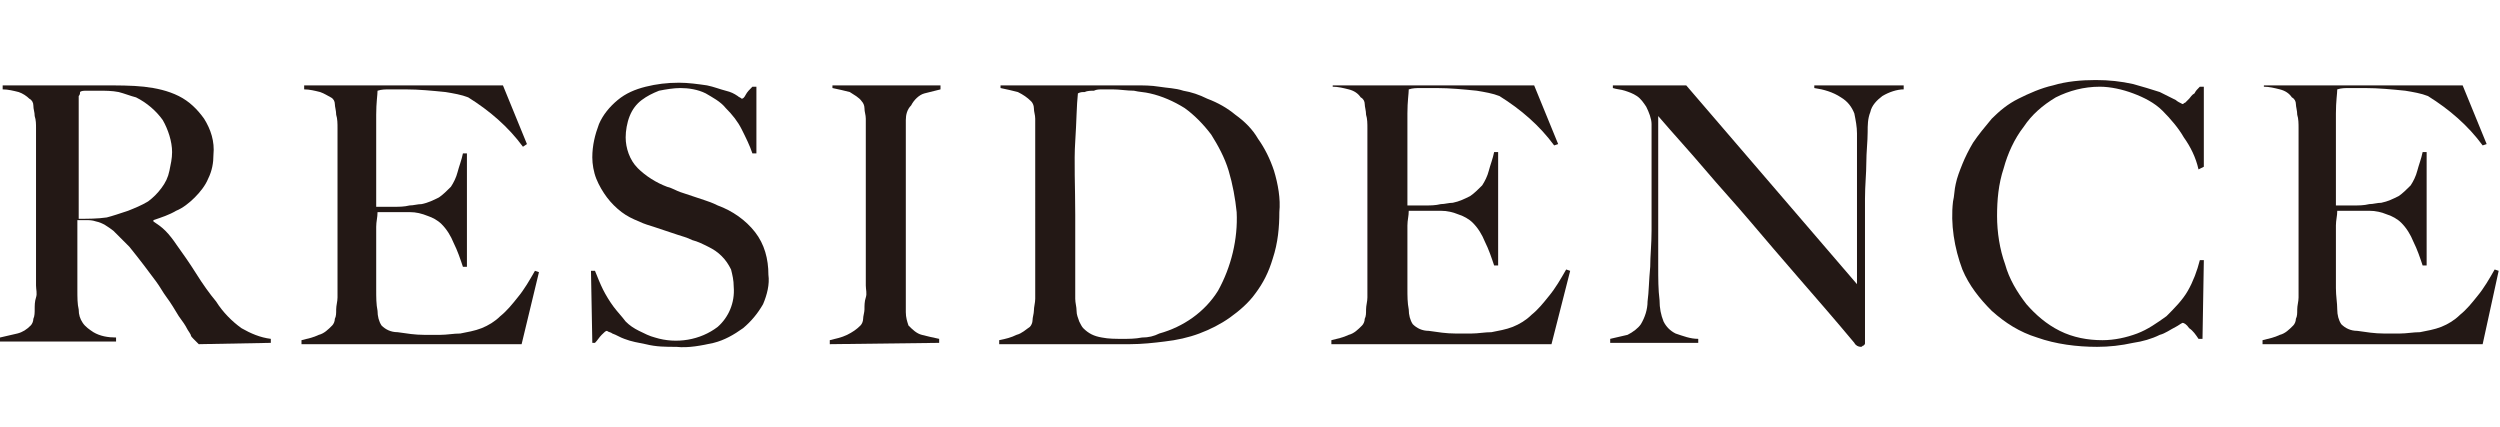
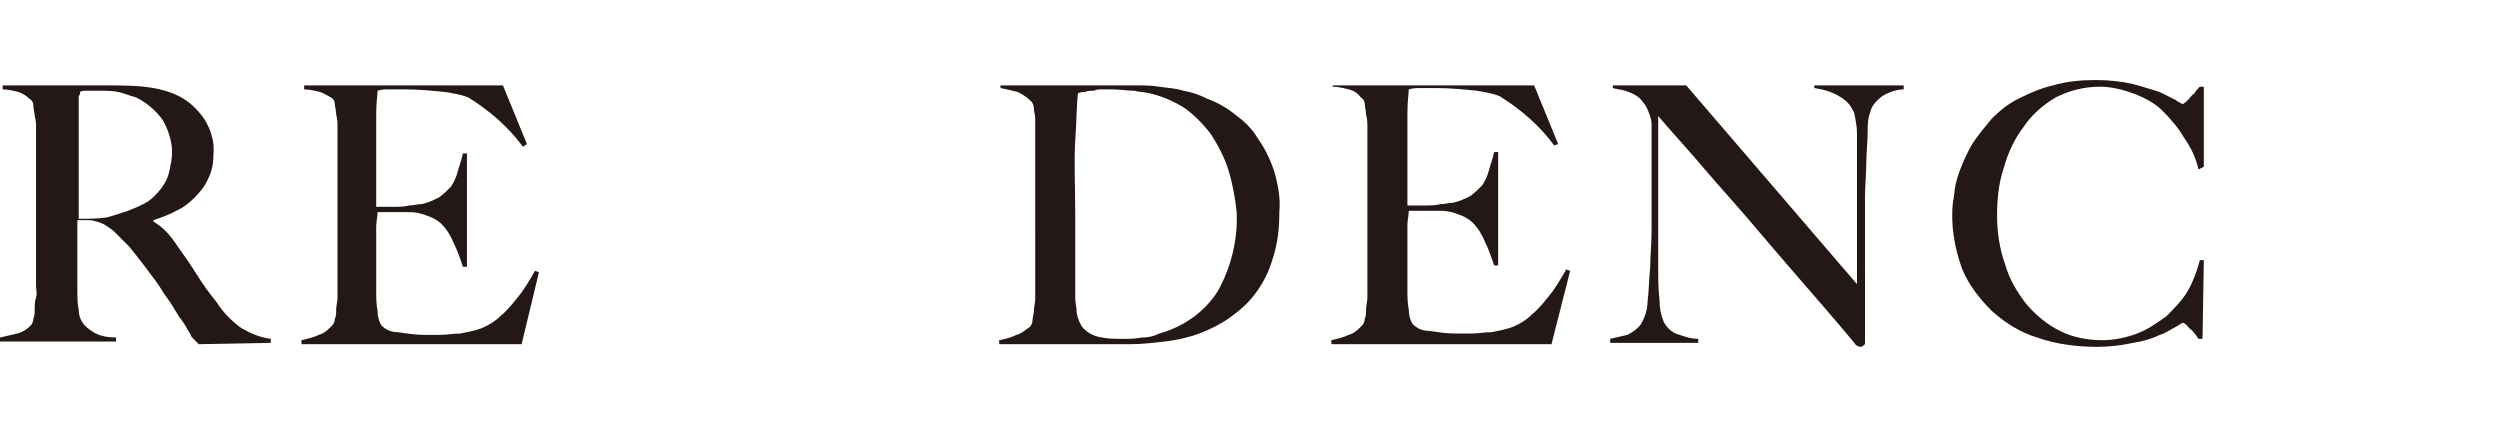
<svg xmlns="http://www.w3.org/2000/svg" version="1.1" id="レイヤー_1" x="0px" y="0px" viewBox="0 0 187.4 32" style="enable-background:new 0 0 187.4 32;" xml:space="preserve">
  <style type="text/css">
	.st0{fill:#231815;}
</style>
  <g id="レイヤー_2_00000018924172485255655620000010898676123091015597_">
    <g id="レイヤー_1-2">
      <path class="st0" d="M14.9,25.8c-0.2-0.2-0.3-0.3-0.4-0.4s-0.2-0.2-0.2-0.3c-0.1-0.2-0.2-0.3-0.3-0.5c-0.1-0.2-0.3-0.5-0.6-0.9    c-0.3-0.5-0.6-1-0.9-1.4s-0.5-0.8-0.8-1.2c-0.3-0.4-0.6-0.8-0.9-1.2s-0.7-0.9-1.1-1.4c-0.4-0.4-0.8-0.8-1.2-1.2    c-0.4-0.3-0.8-0.6-1.3-0.7c-0.3-0.1-0.5-0.1-0.8-0.1c-0.2,0-0.4,0-0.6,0v3c0,0.9,0,1.6,0,2.2c0,0.6,0,1.1,0.1,1.5    c0,0.4,0.1,0.7,0.3,1c0.2,0.3,0.5,0.5,0.8,0.7c0.5,0.3,1.1,0.4,1.7,0.4v0.3H0v-0.3c0.4-0.1,0.9-0.2,1.3-0.3c0.4-0.1,0.7-0.3,1-0.6    c0.1-0.1,0.2-0.3,0.2-0.5c0.1-0.2,0.1-0.5,0.1-0.7c0-0.3,0-0.6,0.1-0.9s0-0.6,0-0.9c0-0.2,0-0.6,0-1s0-0.9,0-1.4s0-1,0-1.6v-6.8    c0-0.3,0-0.7,0-1c0-0.3,0-0.6-0.1-0.9c0-0.3-0.1-0.5-0.1-0.8c0-0.2-0.1-0.4-0.3-0.5C2,7.2,1.7,7,1.4,6.9C1,6.8,0.6,6.7,0.2,6.7    V6.4h1.1c0.6,0,1.3,0,2.1,0c0.8,0,1.5,0,2.3,0h1.9c1.2,0,2.3,0,3.2,0.1c0.9,0.1,1.8,0.3,2.6,0.7c0.8,0.4,1.4,1,1.9,1.7    c0.5,0.8,0.8,1.7,0.7,2.7c0,0.6-0.1,1.2-0.4,1.8c-0.2,0.5-0.6,1-1,1.4c-0.4,0.4-0.9,0.8-1.4,1c-0.5,0.3-1.1,0.5-1.7,0.7v0.1    c0.3,0.2,0.6,0.4,0.9,0.7c0.3,0.3,0.6,0.7,0.8,1c0.5,0.7,1,1.4,1.5,2.2s1,1.5,1.5,2.1c0.5,0.8,1.2,1.5,1.9,2    c0.7,0.4,1.4,0.7,2.2,0.8v0.3L14.9,25.8z M12.2,9c-0.5-0.7-1.2-1.3-2-1.7C9.8,7.2,9.3,7,8.9,6.9c-0.5-0.1-1-0.1-1.5-0.1    c-0.4,0-0.7,0-0.9,0c-0.2,0-0.4,0-0.5,0.1c0,0.1,0,0.2-0.1,0.3c0,0.1,0,0.2,0,0.3c0,0.1,0,0.3,0,0.5s0,0.5,0,1c0,0.6,0,1.3,0,2.1    s0,1.6,0,2.3v3c0.7,0,1.4,0,2.1-0.1C8.4,16.2,9,16,9.6,15.8c0.5-0.2,1-0.4,1.5-0.7c0.4-0.3,0.7-0.6,1-1c0.3-0.4,0.5-0.8,0.6-1.3    c0.1-0.5,0.2-0.9,0.2-1.4C12.9,10.6,12.6,9.7,12.2,9z" />
      <path class="st0" d="M39.1,25.8H22.6v-0.3c0.4-0.1,0.9-0.2,1.3-0.4c0.4-0.1,0.7-0.4,1-0.7c0.1-0.1,0.2-0.3,0.2-0.5    c0.1-0.2,0.1-0.4,0.1-0.7s0.1-0.6,0.1-0.9s0-0.6,0-0.9c0-0.2,0-0.6,0-1s0-0.9,0-1.4c0-0.5,0-1,0-1.6v-6.8c0-0.3,0-0.7,0-1    c0-0.3,0-0.7-0.1-1c0-0.3-0.1-0.6-0.1-0.8c0-0.2-0.1-0.4-0.3-0.5C24.6,7.2,24.3,7,24,6.9c-0.4-0.1-0.8-0.2-1.2-0.2V6.4h14.9    l1.8,4.4L39.2,11c-1.1-1.5-2.5-2.7-4.1-3.7C34.6,7.1,34,7,33.4,6.9c-1-0.1-2-0.2-3-0.2c-0.4,0-0.8,0-1.2,0c-0.3,0-0.6,0-0.9,0.1    c0,0.3-0.1,0.9-0.1,1.8c0,0.9,0,1.9,0,3.1v1.7c0,0.5,0,0.8,0,1.1s0,0.5,0,0.7v0.3h0.5c0.3,0,0.6,0,0.9,0s0.7,0,1.1-0.1    c0.3,0,0.6-0.1,0.9-0.1c0.5-0.1,0.9-0.3,1.3-0.5c0.3-0.2,0.6-0.5,0.9-0.8c0.2-0.3,0.4-0.7,0.5-1.1c0.1-0.4,0.3-0.9,0.4-1.4h0.3    v8.5h-0.3c-0.2-0.6-0.4-1.2-0.7-1.8c-0.2-0.5-0.5-1-0.9-1.4c-0.3-0.3-0.7-0.5-1-0.6c-0.5-0.2-0.9-0.3-1.4-0.3c-0.3,0-0.5,0-0.7,0    c-0.2,0-0.4,0-0.5,0h-1.2c0,0.4-0.1,0.7-0.1,1.1v3.2c0,0.3,0,0.6,0,0.8s0,0.5,0,0.7c0,0.6,0,1.1,0.1,1.6c0,0.4,0.1,0.8,0.3,1.1    c0.3,0.3,0.7,0.5,1.2,0.5c0.7,0.1,1.3,0.2,2,0.2c0.3,0,0.7,0,1.2,0s1-0.1,1.5-0.1c0.5-0.1,1.1-0.2,1.6-0.4c0.5-0.2,1-0.5,1.4-0.9    c0.5-0.4,0.9-0.9,1.3-1.4c0.5-0.6,0.9-1.3,1.3-2l0.3,0.1L39.1,25.8z" />
-       <path class="st0" d="M57.2,22.8c-0.4,0.7-0.9,1.3-1.5,1.8c-0.7,0.5-1.4,0.9-2.2,1.1c-0.9,0.2-1.9,0.4-2.8,0.3    c-0.8,0-1.5,0-2.3-0.2c-0.5-0.1-1.1-0.2-1.6-0.4c-0.3-0.1-0.6-0.3-0.9-0.4c-0.1-0.1-0.3-0.1-0.4-0.2c-0.1,0-0.2,0.1-0.4,0.3    s-0.3,0.4-0.5,0.6h-0.2l-0.1-5.4h0.3c0.2,0.5,0.4,1,0.6,1.4c0.2,0.4,0.5,0.9,0.8,1.3c0.3,0.4,0.6,0.7,0.9,1.1    c0.3,0.3,0.6,0.5,1,0.7c0.4,0.2,0.8,0.4,1.2,0.5c1.6,0.5,3.4,0.2,4.7-0.8c0.8-0.7,1.3-1.8,1.2-3c0-0.5-0.1-0.9-0.2-1.3    c-0.2-0.4-0.4-0.7-0.7-1c-0.3-0.3-0.6-0.5-1-0.7c-0.4-0.2-0.8-0.4-1.2-0.5c-0.4-0.2-0.8-0.3-1.1-0.4c-0.3-0.1-0.6-0.2-0.9-0.3    c-0.3-0.1-0.6-0.2-0.9-0.3s-0.7-0.2-1.1-0.4c-0.5-0.2-0.9-0.4-1.3-0.7c-0.4-0.3-0.8-0.7-1.1-1.1c-0.3-0.4-0.6-0.9-0.8-1.4    c-0.2-0.5-0.3-1.1-0.3-1.6c0-0.9,0.2-1.7,0.5-2.5c0.3-0.7,0.8-1.3,1.4-1.8c0.6-0.5,1.3-0.8,2.1-1c0.8-0.2,1.6-0.3,2.5-0.3    c0.7,0,1.4,0.1,2.1,0.2c0.5,0.1,1,0.3,1.4,0.4C54.8,6.9,55,7,55.3,7.2c0.1,0.1,0.2,0.1,0.3,0.2c0.1,0,0.2-0.1,0.3-0.3    s0.3-0.4,0.5-0.6h0.3v5h-0.3c-0.2-0.6-0.5-1.2-0.8-1.8c-0.3-0.6-0.7-1.1-1.2-1.6c-0.4-0.5-1-0.8-1.5-1.1c-0.6-0.3-1.3-0.4-1.9-0.4    c-0.5,0-1.1,0.1-1.6,0.2c-0.5,0.2-0.9,0.4-1.3,0.7c-0.4,0.3-0.7,0.7-0.9,1.2c-0.2,0.5-0.3,1.1-0.3,1.6c0,0.8,0.3,1.7,0.9,2.3    c0.6,0.6,1.4,1.1,2.2,1.4c0.4,0.1,0.7,0.3,1,0.4s0.6,0.2,0.9,0.3s0.6,0.2,0.9,0.3s0.6,0.2,1,0.4c1.1,0.4,2.1,1.1,2.8,2    c0.7,0.9,1,2,1,3.2C57.7,21.3,57.5,22.1,57.2,22.8z" />
-       <path class="st0" d="M62.2,25.8v-0.3c0.4-0.1,0.9-0.2,1.3-0.4c0.4-0.2,0.7-0.4,1-0.7c0.1-0.1,0.2-0.3,0.2-0.5    c0-0.2,0.1-0.5,0.1-0.7c0-0.3,0-0.6,0.1-0.9s0-0.6,0-0.9c0-0.2,0-0.6,0-1s0-0.9,0-1.4c0-0.5,0-1,0-1.6V9.8c0-0.3,0-0.6,0-0.9    c0-0.3-0.1-0.5-0.1-0.8c0-0.2-0.1-0.4-0.2-0.5c-0.2-0.3-0.6-0.5-0.9-0.7c-0.4-0.1-0.8-0.2-1.3-0.3V6.4h8.1v0.3    c-0.4,0.1-0.8,0.2-1.2,0.3c-0.4,0.1-0.8,0.5-1,0.9C68,8.2,67.9,8.6,67.9,9c0,0.5,0,0.9,0,1.3c0,0.4,0,0.9,0,1.3c0,0.4,0,0.9,0,1.3    v9c0,0.5,0,1,0,1.5c0,0.4,0.1,0.7,0.2,1c0.3,0.3,0.6,0.6,1,0.7c0.4,0.1,0.8,0.2,1.3,0.3v0.3L62.2,25.8z" />
      <path class="st0" d="M95.4,19.4c-0.3,1-0.7,1.8-1.3,2.6c-0.5,0.7-1.2,1.3-1.9,1.8c-0.7,0.5-1.5,0.9-2.3,1.2    c-0.8,0.3-1.7,0.5-2.6,0.6c-0.8,0.1-1.7,0.2-2.6,0.2h-9.8v-0.3c0.5-0.1,0.9-0.2,1.3-0.4c0.4-0.1,0.7-0.4,1-0.6    c0.1-0.1,0.2-0.3,0.2-0.5c0-0.2,0.1-0.5,0.1-0.7c0-0.3,0.1-0.6,0.1-0.9s0-0.6,0-0.9c0-0.2,0-0.6,0-1s0-0.9,0-1.4s0-1,0-1.6V9.8    c0-0.3,0-0.6,0-0.9c0-0.3-0.1-0.5-0.1-0.8c0-0.2-0.1-0.4-0.2-0.5c-0.3-0.3-0.6-0.5-1-0.7c-0.4-0.1-0.8-0.2-1.3-0.3V6.4    c0.8,0,1.8,0,3.3,0c1.4,0,3.1,0,5.1,0h1.7c0.6,0,1.2,0,1.8,0.1c0.6,0.1,1.2,0.1,1.8,0.3c0.6,0.1,1.2,0.3,1.8,0.6    c0.8,0.3,1.5,0.7,2.1,1.2c0.7,0.5,1.3,1.1,1.7,1.8c0.5,0.7,0.9,1.5,1.2,2.4c0.3,1,0.5,2.1,0.4,3.1C95.9,17,95.8,18.2,95.4,19.4z     M92.1,12.8c-0.3-1-0.8-1.9-1.3-2.7c-0.6-0.8-1.3-1.5-2-2c-0.8-0.5-1.7-0.9-2.6-1.1c-0.4-0.1-0.8-0.1-1.2-0.2    c-0.5,0-1.1-0.1-1.6-0.1c-0.2,0-0.4,0-0.7,0s-0.5,0-0.7,0.1c-0.2,0-0.5,0-0.7,0.1c-0.2,0-0.3,0-0.5,0.1c-0.1,0.9-0.1,2.1-0.2,3.6    s0,3.4,0,5.5v3.2c0,0.9,0,1.7,0,2.3c0,0.3,0,0.5,0,0.8s0.1,0.6,0.1,0.9c0,0.3,0.1,0.5,0.2,0.8c0.1,0.2,0.2,0.4,0.3,0.5    c0.4,0.4,0.8,0.6,1.4,0.7c0.5,0.1,1,0.1,1.6,0.1c0.4,0,0.9,0,1.4-0.1c0.5,0,0.9-0.1,1.3-0.3c1.8-0.5,3.4-1.6,4.4-3.2    c1-1.8,1.5-3.9,1.4-5.9C92.6,14.9,92.4,13.8,92.1,12.8L92.1,12.8z" />
      <path class="st0" d="M116.3,25.8H99.8v-0.3c0.4-0.1,0.9-0.2,1.3-0.4c0.4-0.1,0.7-0.4,1-0.7c0.1-0.1,0.2-0.3,0.2-0.5    c0.1-0.2,0.1-0.4,0.1-0.7c0-0.3,0.1-0.6,0.1-0.9c0-0.3,0-0.6,0-0.9c0-0.2,0-0.6,0-1s0-0.9,0-1.4c0-0.5,0-1,0-1.6v-6.8    c0-0.3,0-0.7,0-1c0-0.3,0-0.7-0.1-1c0-0.3-0.1-0.6-0.1-0.8c0-0.2-0.1-0.4-0.3-0.5c-0.2-0.3-0.5-0.5-0.9-0.6    c-0.4-0.1-0.8-0.2-1.2-0.2V6.4H115l1.8,4.4l-0.3,0.1c-1.1-1.5-2.5-2.7-4.1-3.7c-0.5-0.2-1.1-0.3-1.7-0.4c-1-0.1-2-0.2-3-0.2    c-0.4,0-0.8,0-1.2,0c-0.3,0-0.6,0-0.9,0.1c0,0.3-0.1,0.9-0.1,1.8s0,1.9,0,3.1v1.7c0,0.5,0,0.8,0,1.1s0,0.5,0,0.7v0.3h0.5    c0.3,0,0.6,0,0.9,0s0.7,0,1.1-0.1c0.3,0,0.6-0.1,0.9-0.1c0.5-0.1,0.9-0.3,1.3-0.5c0.3-0.2,0.6-0.5,0.9-0.8    c0.2-0.3,0.4-0.7,0.5-1.1c0.1-0.4,0.3-0.9,0.4-1.4h0.3v8.5h-0.3c-0.2-0.6-0.4-1.2-0.7-1.8c-0.2-0.5-0.5-1-0.9-1.4    c-0.3-0.3-0.7-0.5-1-0.6c-0.5-0.2-0.9-0.3-1.4-0.3c-0.3,0-0.5,0-0.7,0c-0.2,0-0.4,0-0.5,0h-1.2c0,0.4-0.1,0.7-0.1,1.1v3.2    c0,0.3,0,0.6,0,0.8s0,0.5,0,0.7c0,0.6,0,1.1,0.1,1.6c0,0.4,0.1,0.8,0.3,1.1c0.3,0.3,0.7,0.5,1.2,0.5c0.7,0.1,1.3,0.2,2,0.2    c0.3,0,0.7,0,1.2,0s1-0.1,1.5-0.1c0.5-0.1,1.1-0.2,1.6-0.4c0.5-0.2,1-0.5,1.4-0.9c0.5-0.4,0.9-0.9,1.3-1.4c0.5-0.6,0.9-1.3,1.3-2    l0.3,0.1L116.3,25.8z" />
      <path class="st0" d="M141.1,7.2c-0.4,0.3-0.8,0.7-0.9,1.2c-0.2,0.5-0.2,1-0.2,1.5c0,0.7-0.1,1.5-0.1,2.3c0,0.8-0.1,1.7-0.1,2.7    s0,2.2,0,3.4V20c0,0.6,0,1.3,0,1.9c0,0.7,0,1.3,0,2v1.8c0,0.1,0,0.1-0.1,0.2c-0.1,0-0.1,0.1-0.2,0.1c-0.2,0-0.4-0.1-0.5-0.3    c-1.5-1.8-2.9-3.4-4.2-4.9c-1.3-1.5-2.5-2.9-3.6-4.2c-1.1-1.3-2.3-2.6-3.4-3.9c-1.1-1.3-2.3-2.6-3.5-4V20c0,0.9,0,1.7,0.1,2.5    c0,0.6,0.1,1.1,0.3,1.6c0.2,0.4,0.5,0.7,0.9,0.9c0.6,0.2,1.1,0.4,1.7,0.4v0.3h-6.6v-0.3c0.4-0.1,0.9-0.2,1.3-0.3    c0.4-0.2,0.8-0.5,1-0.8c0.3-0.5,0.5-1.1,0.5-1.7c0.1-0.7,0.1-1.6,0.2-2.6c0-0.8,0.1-1.7,0.1-2.7c0-1,0-2.2,0-3.4v-3.3    c0-0.4,0-0.8,0-1.3c0-0.4-0.2-0.9-0.4-1.3c-0.2-0.3-0.4-0.6-0.7-0.8c-0.3-0.2-0.6-0.3-0.9-0.4c-0.3-0.1-0.6-0.1-0.9-0.2V6.4h5.5    l12.8,14.9v-9.2c0-0.7,0-1.4,0-2.1c0-0.5-0.1-1-0.2-1.5c-0.2-0.5-0.5-0.9-1-1.2c-0.6-0.4-1.3-0.6-2-0.7V6.4h6.7v0.3    C142.2,6.7,141.6,6.9,141.1,7.2z" />
      <path class="st0" d="M164.8,12.7c-0.2-0.9-0.6-1.7-1.1-2.4c-0.4-0.7-1-1.4-1.6-2c-0.6-0.6-1.4-1-2.2-1.3c-0.8-0.3-1.7-0.5-2.5-0.5    c-1.2,0-2.3,0.3-3.3,0.8c-1,0.6-1.8,1.3-2.4,2.2c-0.7,0.9-1.2,2-1.5,3.1c-0.4,1.2-0.5,2.4-0.5,3.6c0,1.2,0.2,2.5,0.6,3.6    c0.3,1.1,0.9,2.1,1.6,3c0.7,0.8,1.5,1.5,2.5,2c1,0.5,2.1,0.7,3.2,0.7c0.9,0,1.8-0.2,2.6-0.5c0.8-0.3,1.5-0.8,2.2-1.3    c0.6-0.6,1.2-1.2,1.6-1.9c0.4-0.7,0.7-1.5,0.9-2.3h0.3l-0.1,5.9h-0.3c-0.2-0.3-0.4-0.6-0.7-0.8c-0.2-0.3-0.4-0.4-0.5-0.4    c-0.2,0.1-0.3,0.2-0.5,0.3c-0.4,0.2-0.8,0.5-1.2,0.6c-0.6,0.3-1.3,0.5-2,0.6c-0.9,0.2-1.8,0.3-2.7,0.3c-1.5,0-3.1-0.2-4.5-0.7    c-1.3-0.4-2.4-1.1-3.4-2c-0.9-0.9-1.7-1.9-2.2-3.1c-0.6-1.6-0.9-3.4-0.7-5.1c0.1-0.4,0.1-0.9,0.2-1.3c0.1-0.5,0.3-1,0.5-1.5    c0.2-0.5,0.5-1.1,0.8-1.6c0.4-0.6,0.9-1.2,1.4-1.8c0.6-0.6,1.2-1.1,2-1.5c0.8-0.4,1.7-0.8,2.6-1c1-0.3,2.1-0.4,3.2-0.4    c1,0,1.9,0.1,2.8,0.3c0.7,0.2,1.4,0.4,2,0.6c0.4,0.2,0.8,0.4,1.2,0.6c0.1,0.1,0.3,0.2,0.5,0.3c0.1,0,0.1-0.1,0.2-0.1    c0.1-0.1,0.2-0.2,0.3-0.3s0.2-0.3,0.4-0.4c0.1-0.2,0.2-0.3,0.4-0.5h0.3v6L164.8,12.7z" />
-       <path class="st0" d="M186.1,25.8h-16.5v-0.3c0.4-0.1,0.9-0.2,1.3-0.4c0.4-0.1,0.7-0.4,1-0.7c0.1-0.1,0.2-0.3,0.2-0.5    c0.1-0.2,0.1-0.4,0.1-0.7s0.1-0.6,0.1-0.9s0-0.6,0-0.9c0-0.2,0-0.6,0-1s0-0.9,0-1.4c0-0.5,0-1,0-1.6v-6.8c0-0.3,0-0.7,0-1    c0-0.3,0-0.7-0.1-1c0-0.3-0.1-0.6-0.1-0.8c0-0.2-0.1-0.4-0.3-0.5c-0.2-0.3-0.5-0.5-0.9-0.6c-0.4-0.1-0.8-0.2-1.2-0.2V6.4h14.9    l1.8,4.4l-0.3,0.1c-1.1-1.5-2.5-2.7-4.1-3.7c-0.5-0.2-1.1-0.3-1.7-0.4c-1-0.1-2-0.2-3-0.2c-0.4,0-0.8,0-1.2,0    c-0.3,0-0.6,0-0.9,0.1c0,0.3-0.1,0.9-0.1,1.8c0,0.9,0,1.9,0,3.1v1.7c0,0.5,0,0.8,0,1.1s0,0.5,0,0.7v0.3h0.5c0.3,0,0.6,0,0.9,0    s0.7,0,1.1-0.1c0.3,0,0.6-0.1,0.9-0.1c0.5-0.1,0.9-0.3,1.3-0.5c0.3-0.2,0.6-0.5,0.9-0.8c0.2-0.3,0.4-0.7,0.5-1.1    c0.1-0.4,0.3-0.9,0.4-1.4h0.3v8.5h-0.3c-0.2-0.6-0.4-1.2-0.7-1.8c-0.2-0.5-0.5-1-0.9-1.4c-0.3-0.3-0.7-0.5-1-0.6    c-0.5-0.2-0.9-0.3-1.4-0.3c-0.3,0-0.5,0-0.7,0c-0.2,0-0.4,0-0.5,0h-1.2c0,0.4-0.1,0.7-0.1,1.1v3.2c0,0.3,0,0.6,0,0.8s0,0.5,0,0.7    c0,0.6,0.1,1.1,0.1,1.6c0,0.4,0.1,0.8,0.3,1.1c0.3,0.3,0.7,0.5,1.2,0.5c0.7,0.1,1.3,0.2,2,0.2c0.3,0,0.7,0,1.2,0s1-0.1,1.5-0.1    c0.5-0.1,1.1-0.2,1.6-0.4c0.5-0.2,1-0.5,1.4-0.9c0.5-0.4,0.9-0.9,1.3-1.4c0.5-0.6,0.9-1.3,1.3-2l0.3,0.1L186.1,25.8z" />
    </g>
  </g>
</svg>